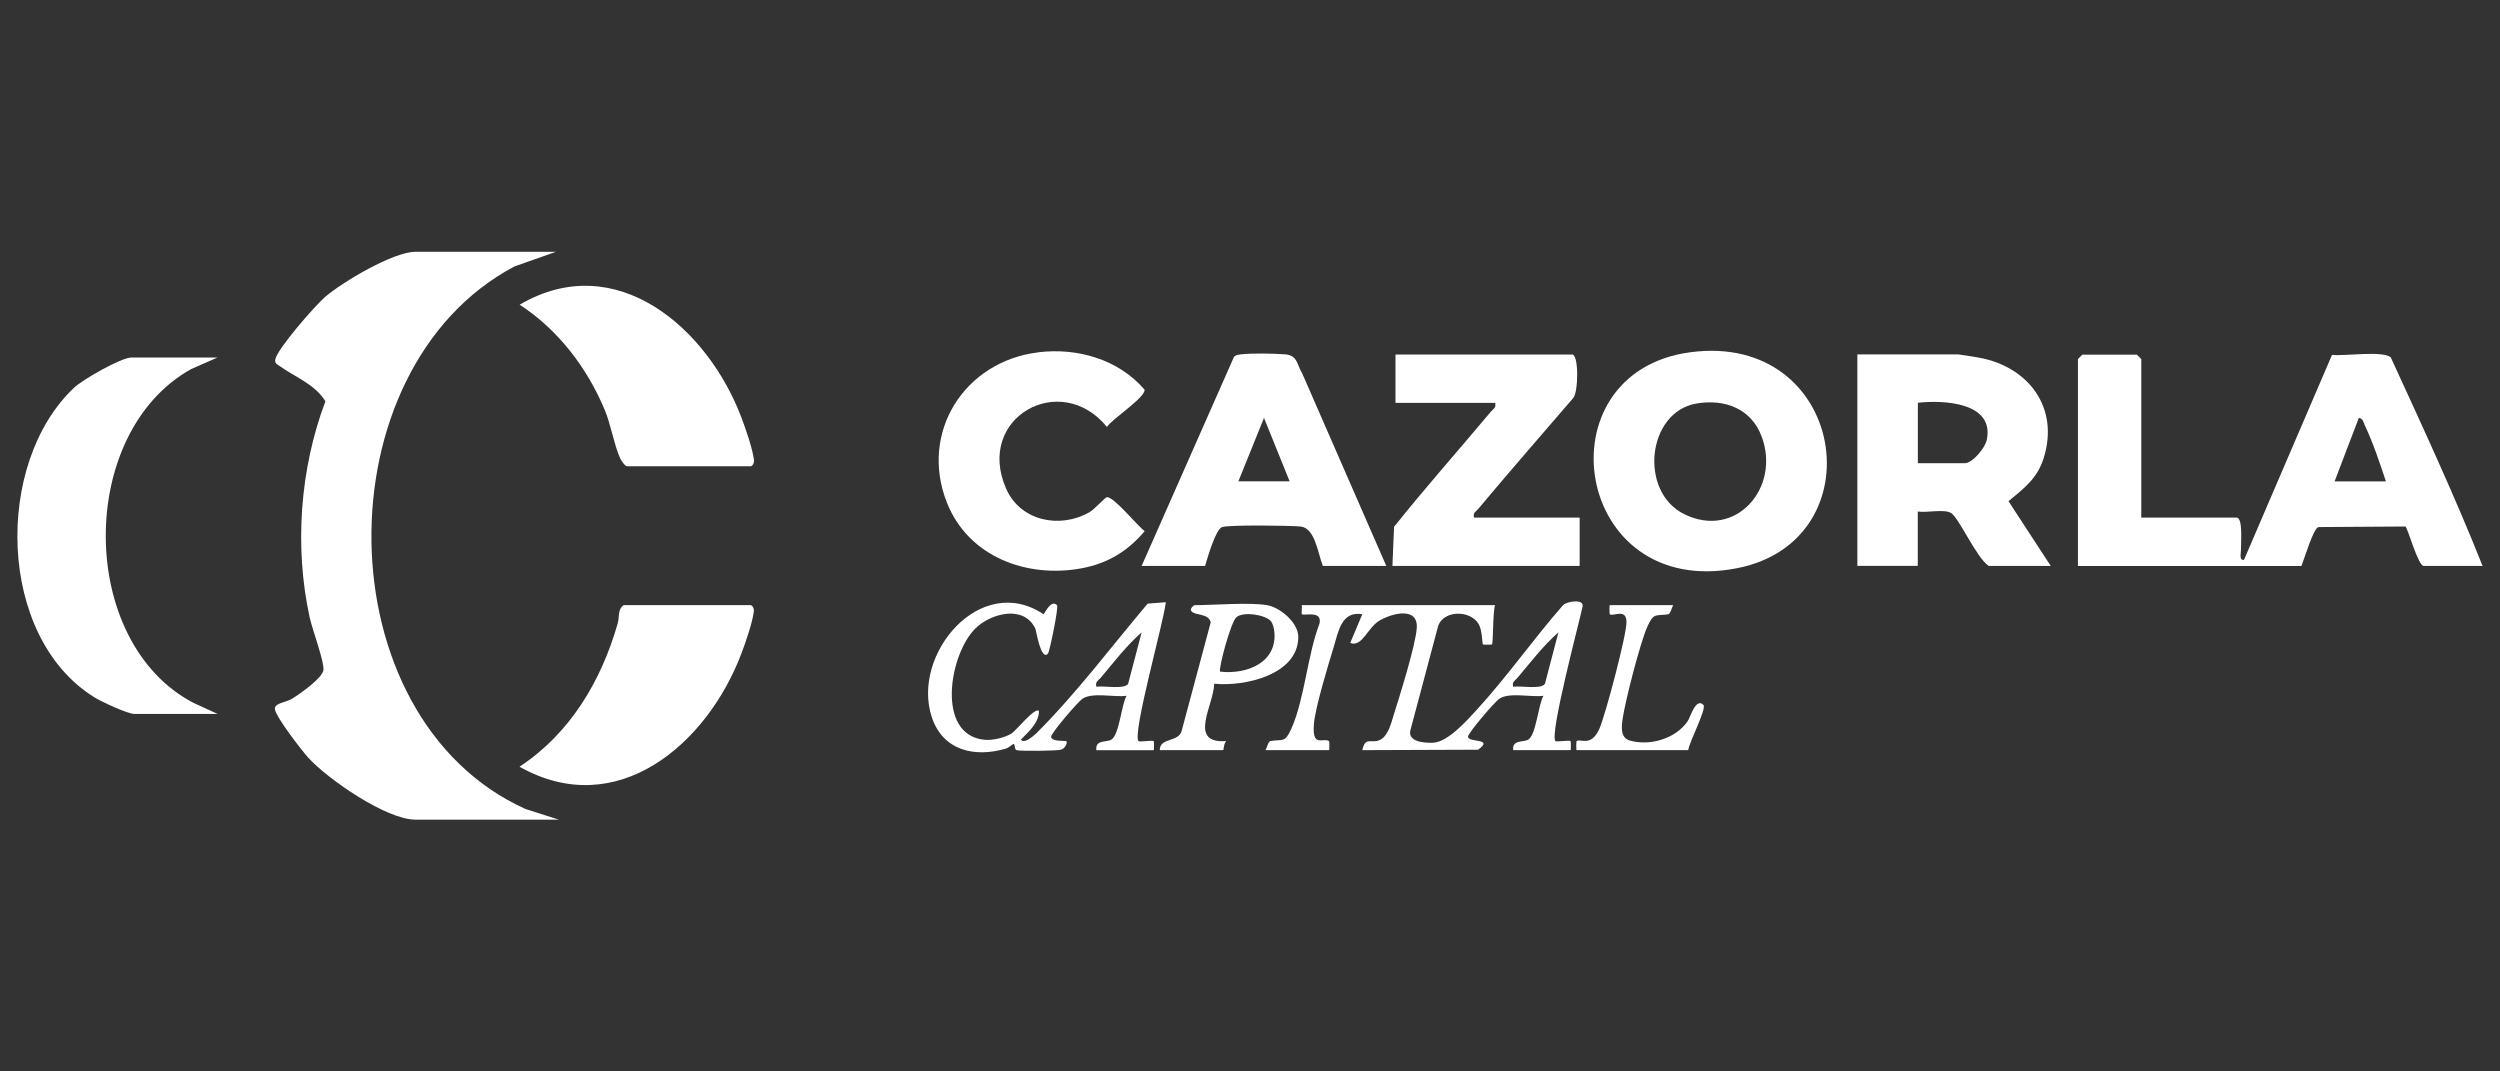
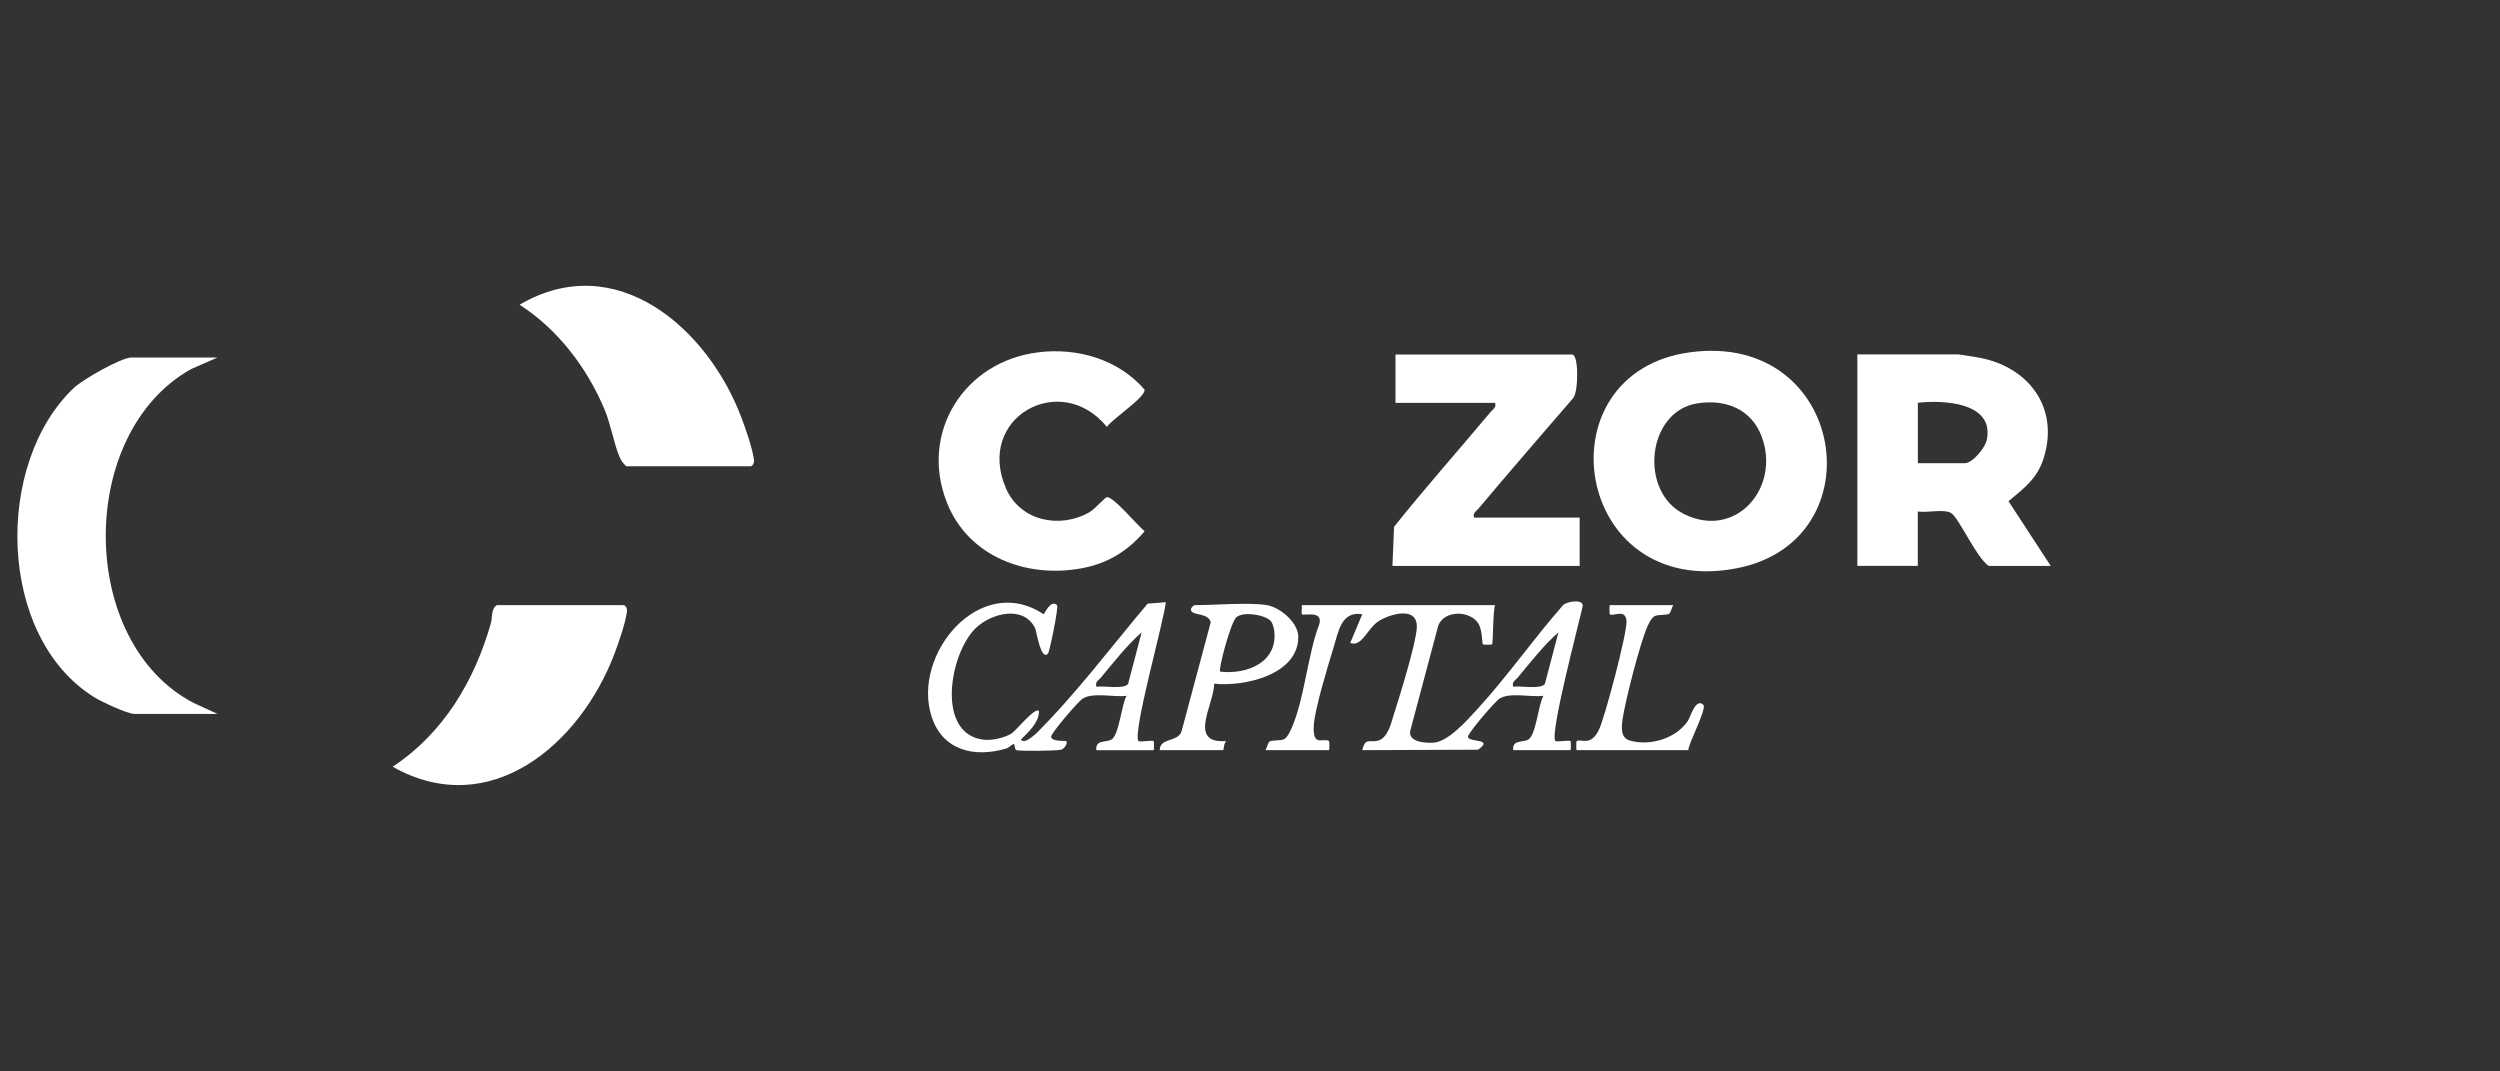
<svg xmlns="http://www.w3.org/2000/svg" id="Layer_1" data-name="Layer 1" viewBox="0 0 350 150">
  <rect x="0" y="0" width="350" height="150" fill="#333333" stroke="none" />
  <defs>
    <style>      .cls-1 {        fill: #fff;      }    </style>
  </defs>
-   <path class="cls-1" d="M77.81,35.26l-5.78,2.04c-27.13,14.34-26.79,63.19,1.56,75.97l4.65,1.48h-20.08c-4.06,0-12.23-5.63-15-8.67-.98-1.08-4.46-5.61-4.67-6.76-.16-.88,1.57-1,2.35-1.47,1.1-.67,4.29-2.9,4.44-4.04.15-1.13-1.57-5.72-1.93-7.38-2.15-9.87-1.36-20.81,2.21-30.25-1.52-2.43-4.24-3.37-6.37-4.91-.37-.27-.75-.35-.65-.94.23-1.44,5.57-7.54,6.94-8.73,2.43-2.1,9.58-6.35,12.68-6.35h19.66Z" />
-   <path class="cls-1" d="M299.79,72.46h13.32c.94,0,.6,3.57.63,4.44.02.51-.32,1.57.42,1.48l12.32-28.69c1.82.18,7.01-.62,8.22.33,4.42,9.62,8.94,19.36,12.86,29.21h-8.24c-.81,0-2.27-5.47-2.57-5.52l-12.17.08c-.75.25-1.95,4.4-2.38,5.45h-31.29v-28.96s.59-.63.63-.63h7.61s.63.59.63.63v22.2ZM334.03,67.39c-.86-2.56-1.8-5.41-2.95-7.83-.19-.41-.25-1-.85-1.04l-3.39,8.88h7.19Z" />
  <path class="cls-1" d="M30.45,50.05l-3.67,1.61c-16.07,8.93-15.97,38.29.34,46.76l3.34,1.53h-11.63c-.98,0-4.66-1.72-5.67-2.36C-.41,89.13-.84,64.84,10.37,54.28c1.22-1.15,6.6-4.23,8.03-4.23h12.05Z" />
  <path class="cls-1" d="M236.68,49.31c21.76-2.86,26.21,26.34,6.55,30.23-22.99,4.55-27.76-27.44-6.55-30.23ZM237.52,56.49c-6.95,1.18-8.1,12.35-1.73,15.49,7.24,3.57,13.51-3.69,10.85-10.85-1.46-3.92-5.16-5.31-9.12-4.64Z" />
  <path class="cls-1" d="M287.1,79.23h-8.67c-1.67-1.04-4.18-6.74-5.28-7.41-.98-.59-3.43,0-4.66-.21v7.61h-8.46v-29.6h14.16c.15,0,2.46.38,2.92.46,6.91,1.29,11.2,7,9.02,14.01-.9,2.9-2.73,4.24-4.94,6.08l5.9,9.04ZM268.5,64.85h6.55c1.1,0,2.86-2.12,3.1-3.27,1.1-5.28-6.12-5.6-9.65-5.19v8.46Z" />
-   <path class="cls-1" d="M194.08,79.23h-8.88c-.71-1.78-1.08-5.34-3.15-5.52-1.61-.14-9.89-.25-10.95.08-.91.29-2.06,4.34-2.39,5.44h-8.88l12.89-29.18c.19-.33.5-.37.85-.42,1.42-.21,4.86-.14,6.37-.02,1.74.15,1.6,1.42,2.38,2.69l11.76,26.93ZM180.55,67.39l-3.59-8.88-3.59,8.88h7.19Z" />
  <path class="cls-1" d="M206.35,72.46h14.8v6.77h-26.21l.23-5.48c4.37-5.47,9.02-10.71,13.52-16.08.36-.43.8-.55.63-1.27h-13.95v-6.77h24.73c.94,0,.89,5.18.16,6.08-4.43,5.15-8.9,10.28-13.27,15.49-.36.43-.8.55-.63,1.27Z" />
  <path class="cls-1" d="M145.36,49.32c5.49-.67,11.22.99,14.87,5.22.23,1.04-4.59,4.15-5.26,5.23-6.49-7.97-18.46-1.31-14.12,8.63,1.99,4.55,7.52,5.68,11.67,3.31.72-.41,2.22-2.1,2.44-2.11.99-.06,4.28,4,5.29,4.77-2.38,2.79-5.12,4.49-8.77,5.18-7.68,1.45-15.91-1.57-18.92-9.2-3.88-9.85,2.5-19.78,12.79-21.02Z" />
  <path class="cls-1" d="M87.75,65.28c-.29-.08-.8-.81-.95-1.16-.84-1.89-1.26-4.63-2.14-6.74-2.46-5.88-6.54-11.25-11.91-14.72,13.52-7.94,26.38,3.33,31.07,15.86.6,1.59,1.54,4.28,1.74,5.9.05.44-.26.86-.46.86h-17.34Z" />
-   <path class="cls-1" d="M87.32,84.72h17.76c.21,0,.52.43.46.86-.2,1.61-1.14,4.31-1.74,5.9-4.79,12.7-17.43,23.56-31.07,15.86,7.09-4.66,11.45-12.01,13.75-20.07.26-.91-.02-1.97.83-2.55Z" />
+   <path class="cls-1" d="M87.32,84.72c.21,0,.52.43.46.86-.2,1.61-1.14,4.31-1.74,5.9-4.79,12.7-17.43,23.56-31.07,15.86,7.09-4.66,11.45-12.01,13.75-20.07.26-.91-.02-1.97.83-2.55Z" />
  <path class="cls-1" d="M153.49,105.02c-.18-1.5,1.4-1.05,2.11-1.48,1.1-.67,1.39-4.87,2.12-6.13-1.75.24-4.72-.53-6.15.4-.68.44-4.39,4.8-4.41,5.31-.02.75,2.02.56,2.11.63.25.21-.17,1.04-.7,1.2-.57.18-5.59.22-6.23.08-.38-.09-.18-.95-.47-.86-.22.07-.59.5-1.06.64-4.39,1.28-8.82.28-10.37-4.44-2.87-8.73,6.8-20.29,15.65-14.38.12.03,1.01-2.16,1.9-1.26.24.25-1.04,6.5-1.27,6.76-.99,1.14-1.64-3.2-1.78-3.5-1.61-3.32-6.14-2.16-8.33-.06-3.69,3.54-5.66,14.98,1.22,15.64,1.13.11,2.84-.29,3.8-.89.59-.37,3.28-3.73,3.82-3.15.03,1.67-1.48,2.93-2.53,4.02.49.63,1.62-.43,2.12-.84,5.66-5.64,10.47-12.09,15.63-18.2l2.54-.2c-.22,2.52-4.75,18.5-3.81,19.45.15.15,1.93-.16,2.12,0,.05.04.06,1.27,0,1.27h-8.03ZM153.49,96.14c1.04-.16,3.92.42,4.45-.41l1.89-7.2c-2.11,1.85-3.89,4.17-5.71,6.34-.36.42-.81.55-.63,1.27Z" />
  <path class="cls-1" d="M177.17,105.02c.21-.33.37-1.23.71-1.28,1.68-.27,2,.3,2.89-1.68,1.86-4.12,2.27-10.34,3.94-14.7.51-1.97-2.11-1.11-2.46-1.37-.06-.05.04-.92,0-1.27h27.06c-.32.83-.25,5.29-.43,5.5-.04.05-1.23.05-1.27,0-.14-.22-.06-2.01-.65-2.94-1.16-1.82-4.73-1.91-5.6.29l-3.92,14.72c-.33,1.58,2.02,1.75,3.21,1.69,2.08-.11,4.72-3.11,6.13-4.65,4.24-4.62,7.9-9.88,12.04-14.6.45-.52,2.98-.96,2.74.19-.5,2.34-4.66,17.97-3.8,18.83.15.15,1.93-.16,2.12,0,.05.04.06,1.27,0,1.27h-8.03c-.18-1.5,1.4-1.05,2.11-1.48,1.1-.67,1.39-4.87,2.12-6.13-1.75.24-4.72-.53-6.15.4-.68.44-4.39,4.8-4.41,5.31-.03.89,3.74.18,1.41,1.84l-16.21.06c.43-1.85,1.06-.99,2.24-1.34,1.37-.42,1.82-2.51,2.2-3.73.81-2.53,3.07-9.8,3.19-12.06.17-2.99-3.49-2.04-5.25-.99-1.65.98-2.41,3.76-4.07,3.11l1.69-4.02c-2.94-.47-3.33,2.4-4.02,4.65-.76,2.49-2.59,8.48-2.76,10.79-.23,3.29,1.24,1.79,2.13,2.32.05.03.06,1.27,0,1.27h-8.88ZM211.84,96.14c1.04-.16,3.92.42,4.45-.41l1.89-7.2c-2.11,1.85-3.89,4.17-5.71,6.34-.36.42-.81.55-.63,1.27Z" />
  <path class="cls-1" d="M177.38,84.72c1.83.31,4.37,2.43,4.38,4.43.02,5.34-7.57,7-11.77,6.57-.06,3-3.75,8.43,1.68,8.03-.34.32-.36,1.27-.42,1.27h-8.88c-.02-1.78,2.57-1.08,3.05-2.65l4.08-15.24c-.31-1.31-2.19-.92-2.7-1.56-.3-.38.37-.85.43-.85,2.85,0,7.6-.42,10.15,0ZM177.91,86.94c-.84-.88-3.76-1.36-4.79-.55-.81.63-2.59,7.37-2.3,7.64,3.78.43,8.07-1.3,7.58-5.68-.05-.41-.22-1.11-.5-1.41Z" />
  <path class="cls-1" d="M234.25,84.72c-.21.33-.37,1.23-.71,1.28-1.68.27-2-.3-2.89,1.68-1.01,2.23-3.13,10.48-3.49,13.01-.15,1.11-.33,2.6,1.03,2.99,2.8.81,6.46-.29,8.1-2.74.37-.55,1.12-3.31,2.18-2.26.52.52-2.03,5.28-2.11,6.34h-15.64c-.06,0-.05-1.23,0-1.27.55-.4,2.01.89,3.18-1.69.84-1.87,3.86-13.26,3.81-15.02-.05-1.94-1.89-.67-2.34-1.05-.05-.04-.06-1.27,0-1.27h8.88Z" />
</svg>